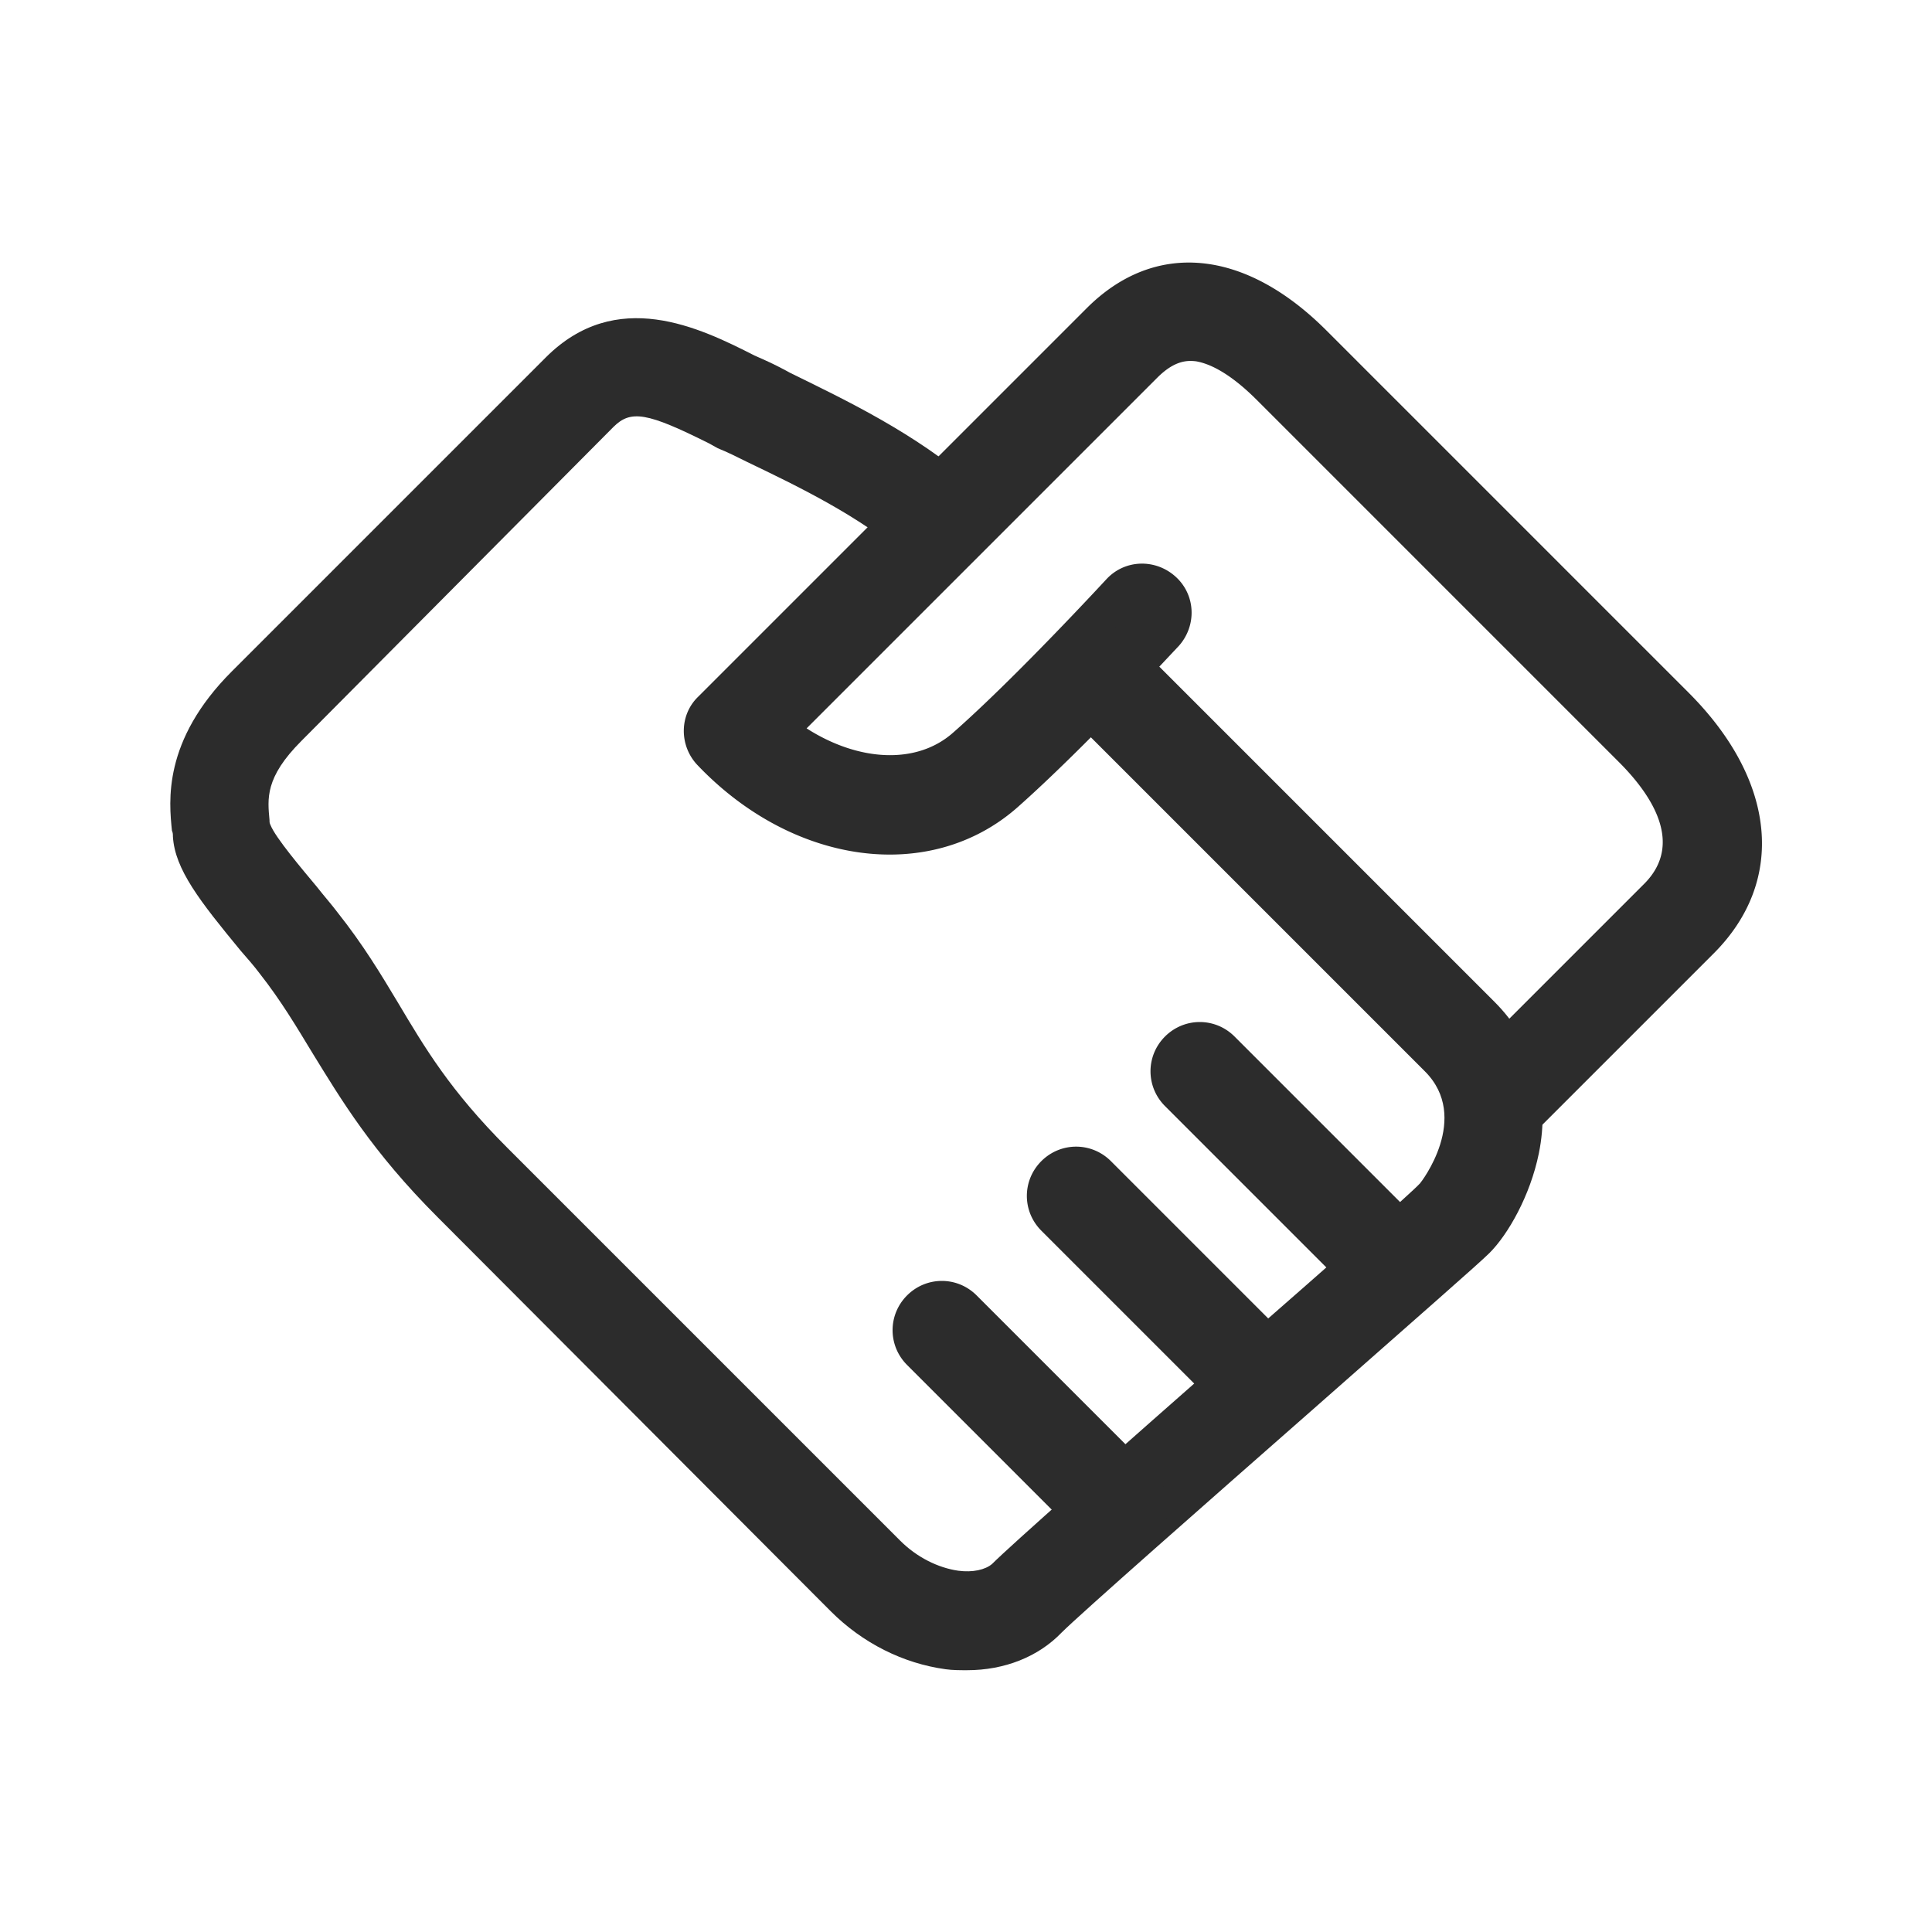
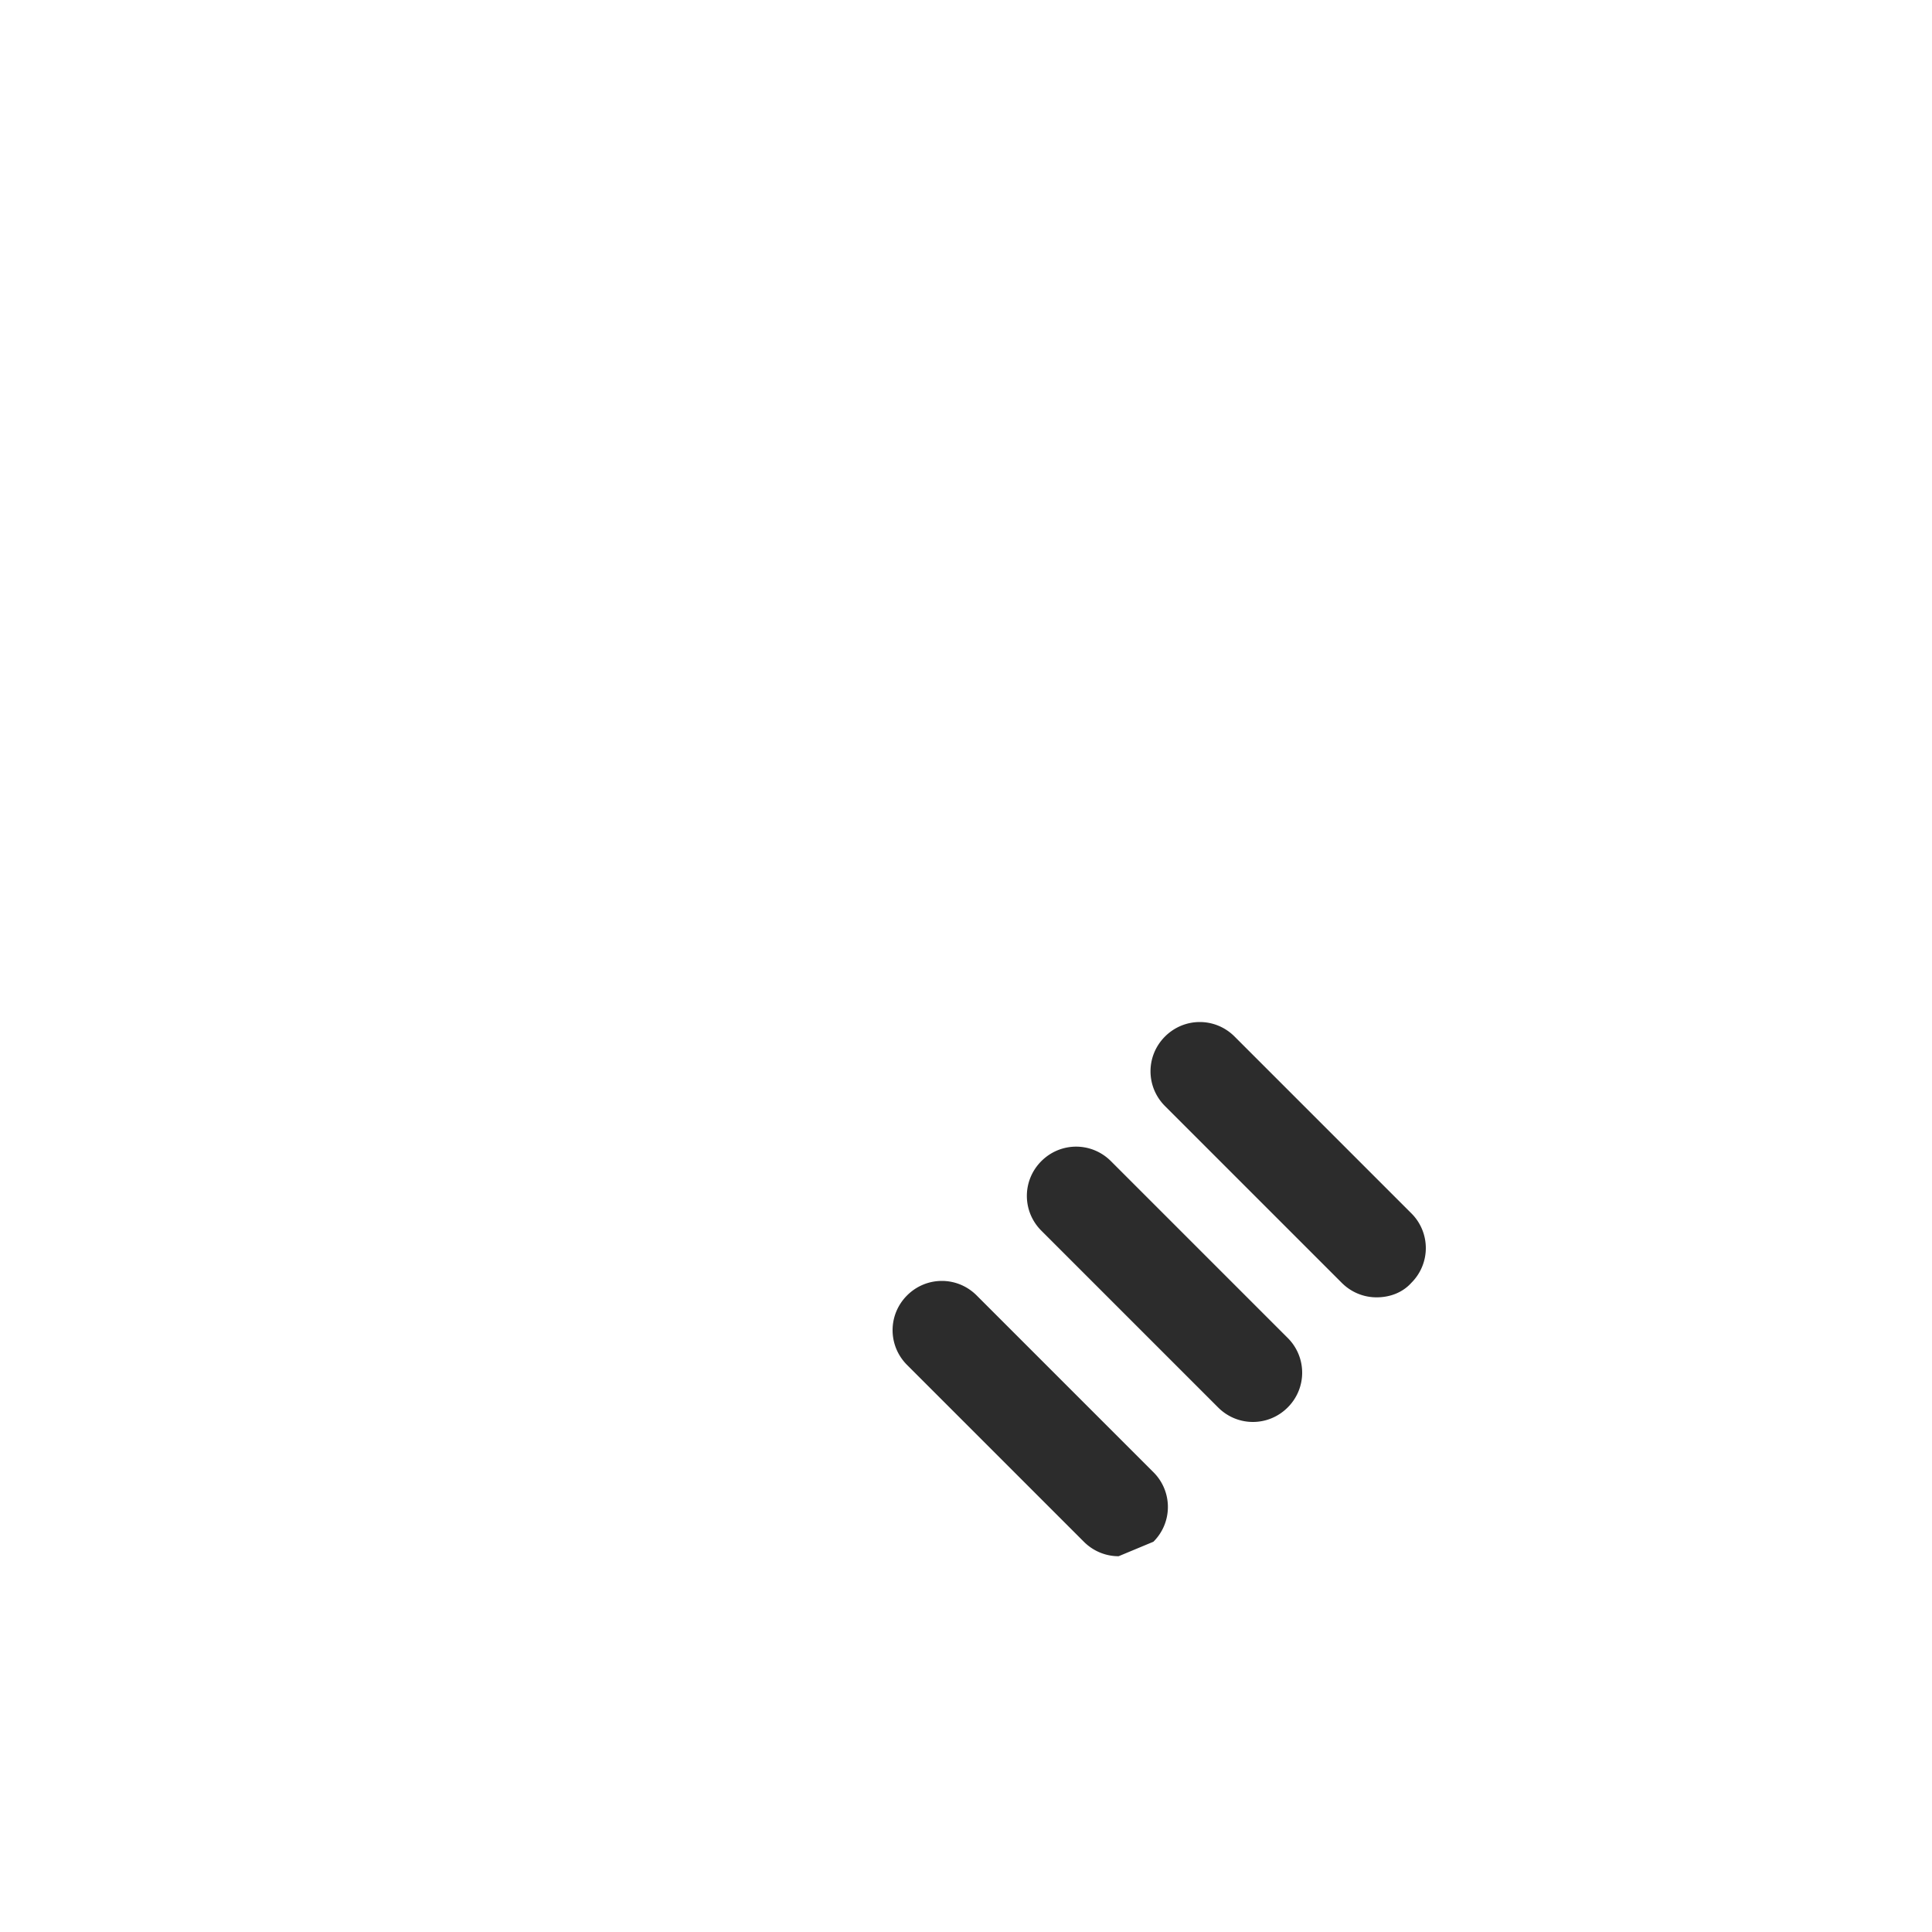
<svg xmlns="http://www.w3.org/2000/svg" t="1589438737956" class="icon" viewBox="0 0 1024 1024" version="1.1" p-id="4945" width="200" height="200">
  <defs>
    <style type="text/css" />
  </defs>
-   <path d="M796.672 606.208c-6.656 0-13.312-2.56-18.432-7.68a25.958 25.958 0 0 1 0-36.864l93.184-93.184c20.992-20.992 4.608-46.592-13.312-64.512l-192-192c-15.36-15.36-26.112-19.456-32.256-20.48-4.608-0.512-11.264-0.512-20.48 8.704L427.52 386.048c27.136 17.408 57.856 19.456 77.312 2.56 33.28-29.184 80.896-80.896 81.408-81.408 9.728-10.752 26.112-11.264 36.864-1.536 10.752 9.728 11.264 26.112 1.536 36.864-2.048 2.048-50.176 54.272-85.504 85.504-46.08 40.448-118.784 30.72-169.472-22.528-9.728-10.24-9.728-26.624 0.512-36.352L576 163.328c35.84-35.84 83.456-31.744 126.976 11.776l192 192c46.592 46.592 51.712 99.84 13.312 138.24l-93.184 93.184c-5.12 5.12-11.776 7.68-18.432 7.68z" fill="#2C2C2C" p-id="4946" />
-   <path d="M512.512 885.248c-3.584 0-7.68 0-11.264-0.512-22.528-3.072-44.032-13.824-60.928-30.72L231.936 645.12c-34.816-34.816-51.2-62.464-66.048-86.528-8.704-14.336-16.896-28.16-28.16-42.496-3.072-4.096-6.656-8.192-10.24-12.288-21.504-26.112-34.816-43.008-35.84-60.416 0-1.024 0-2.048-0.512-3.072-1.536-15.36-5.12-47.616 31.744-84.48l166.4-166.4c37.376-37.376 81.408-15.872 110.592-1.024l4.608 2.048c4.608 2.048 9.728 4.608 14.336 7.168 29.184 14.336 66.048 31.744 97.792 59.392 10.752 9.216 12.288 26.112 2.56 36.864-9.216 10.752-26.112 12.288-36.864 2.56-26.624-23.04-59.904-38.912-86.528-51.712-5.12-2.56-10.24-5.12-15.36-7.168l-4.608-2.56c-32.768-16.384-41.472-17.92-50.688-8.704l-165.376 166.4c-19.456 19.456-17.92 30.72-16.896 41.984 0 1.024 0 1.536 0.512 2.56 2.56 6.656 16.896 23.552 24.576 32.768 3.584 4.608 7.68 9.216 10.752 13.312 13.824 17.408 23.04 32.768 32.256 48.128 14.336 24.064 27.648 46.592 57.856 76.8L477.184 816.64c8.704 8.704 19.968 14.336 30.72 15.872 7.68 1.024 14.336-0.512 17.92-3.584 10.24-10.24 62.464-56.32 135.168-120.32 40.96-35.84 87.04-76.288 91.648-81.408 0.512-0.512 27.136-34.816 2.56-59.392L562.688 375.296c-10.24-10.24-10.24-26.624 0-36.864s26.624-10.24 36.864 0l192.512 192.512c21.504 21.504 29.696 50.176 23.552 80.384-4.608 22.528-16.384 43.008-26.112 52.736-5.632 5.632-37.888 33.792-94.208 83.456-54.784 48.128-122.88 108.032-132.608 117.76-12.288 12.8-30.208 19.968-50.176 19.968zM142.848 436.736z" fill="#2C2C2C" p-id="4947" />
-   <path d="M729.6 687.616c-6.656 0-13.312-2.56-18.432-7.68l-93.696-93.696c-10.24-10.24-10.24-26.624 0-36.864s26.624-10.24 36.864 0l93.696 93.696a25.958 25.958 0 0 1 0 36.864c-4.608 5.12-11.264 7.68-18.432 7.68z m-65.536 66.048c-6.656 0-13.312-2.56-18.432-7.68l-93.696-93.696c-10.24-10.24-10.24-26.624 0-36.864s26.624-10.24 36.864 0l93.696 93.696a25.958 25.958 0 0 1 0 36.864c-5.12 5.12-11.776 7.68-18.432 7.68z m-71.168 71.168c-6.656 0-13.312-2.56-18.432-7.68l-93.696-93.696c-10.24-10.24-10.24-26.624 0-36.864s26.624-10.24 36.864 0l93.696 93.696a25.958 25.958 0 0 1 0 36.864c-5.12 5.12-11.776 7.68-18.432 7.68z" fill="#2C2C2C" p-id="4948" />
+   <path d="M729.6 687.616c-6.656 0-13.312-2.56-18.432-7.68l-93.696-93.696c-10.24-10.24-10.24-26.624 0-36.864s26.624-10.24 36.864 0l93.696 93.696a25.958 25.958 0 0 1 0 36.864c-4.608 5.12-11.264 7.68-18.432 7.68z m-65.536 66.048c-6.656 0-13.312-2.56-18.432-7.68l-93.696-93.696c-10.24-10.24-10.24-26.624 0-36.864s26.624-10.24 36.864 0l93.696 93.696a25.958 25.958 0 0 1 0 36.864c-5.12 5.12-11.776 7.68-18.432 7.68z m-71.168 71.168c-6.656 0-13.312-2.56-18.432-7.68l-93.696-93.696c-10.24-10.24-10.24-26.624 0-36.864s26.624-10.24 36.864 0l93.696 93.696a25.958 25.958 0 0 1 0 36.864z" fill="#2C2C2C" p-id="4948" />
</svg>